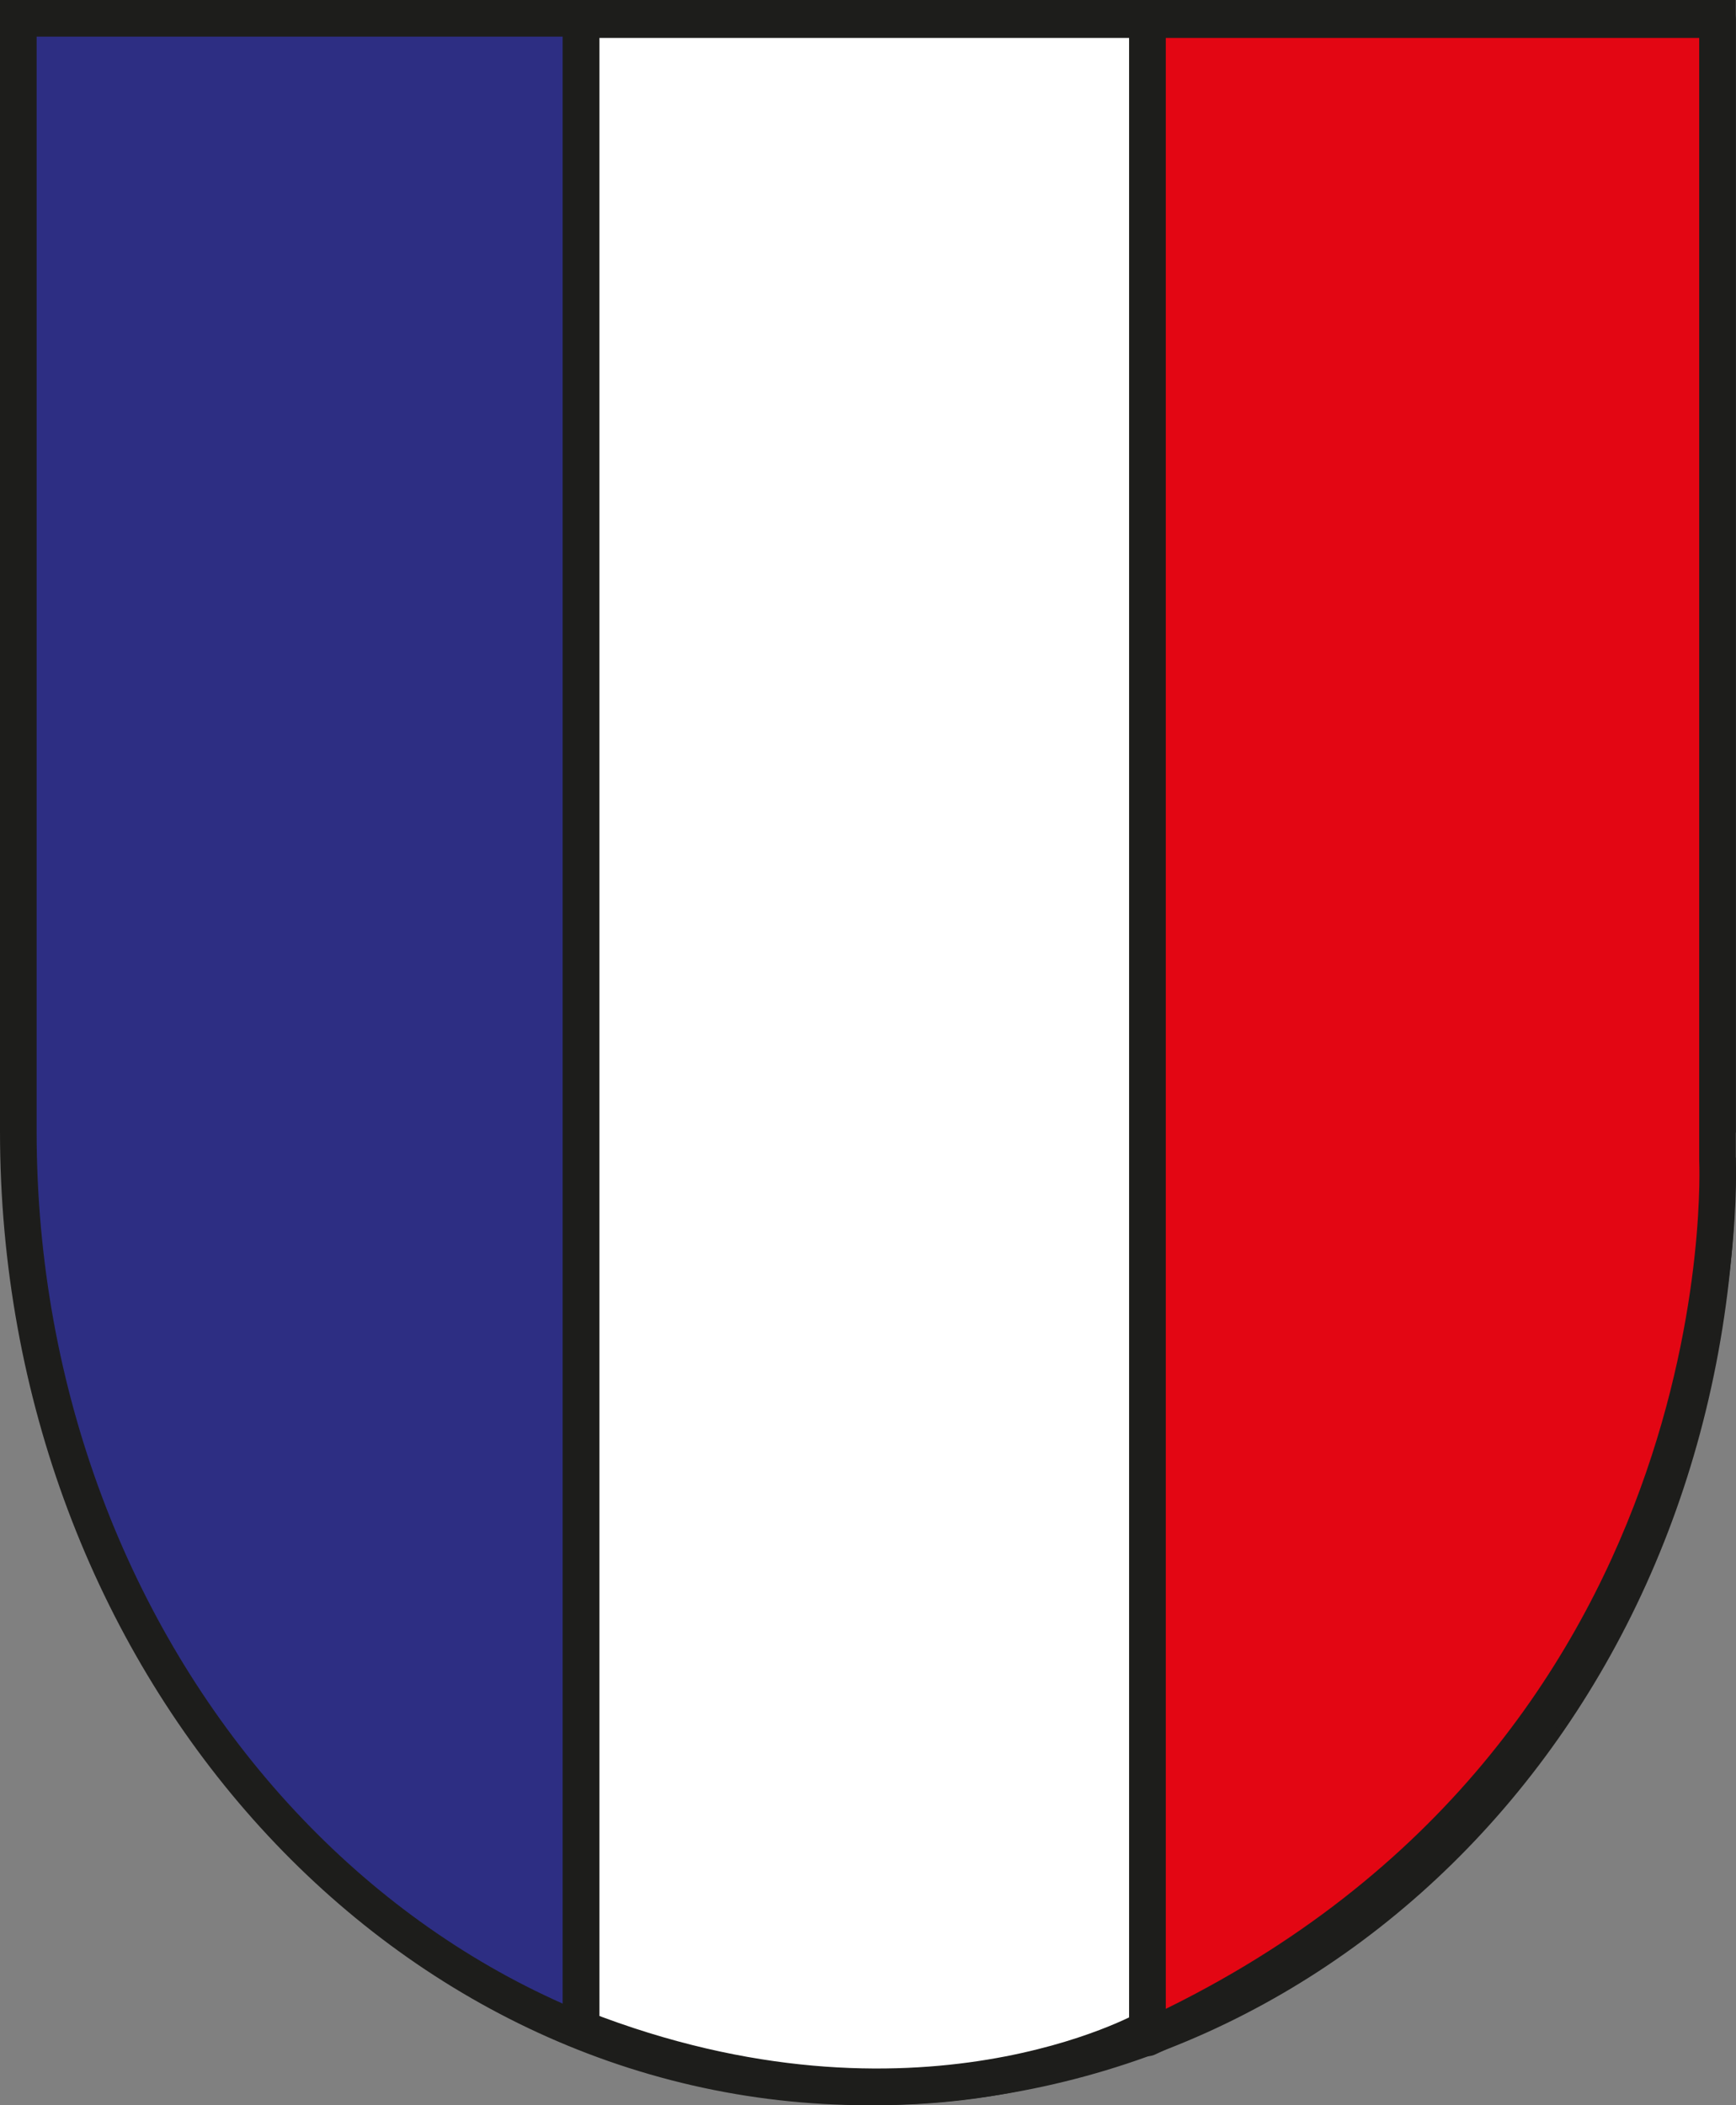
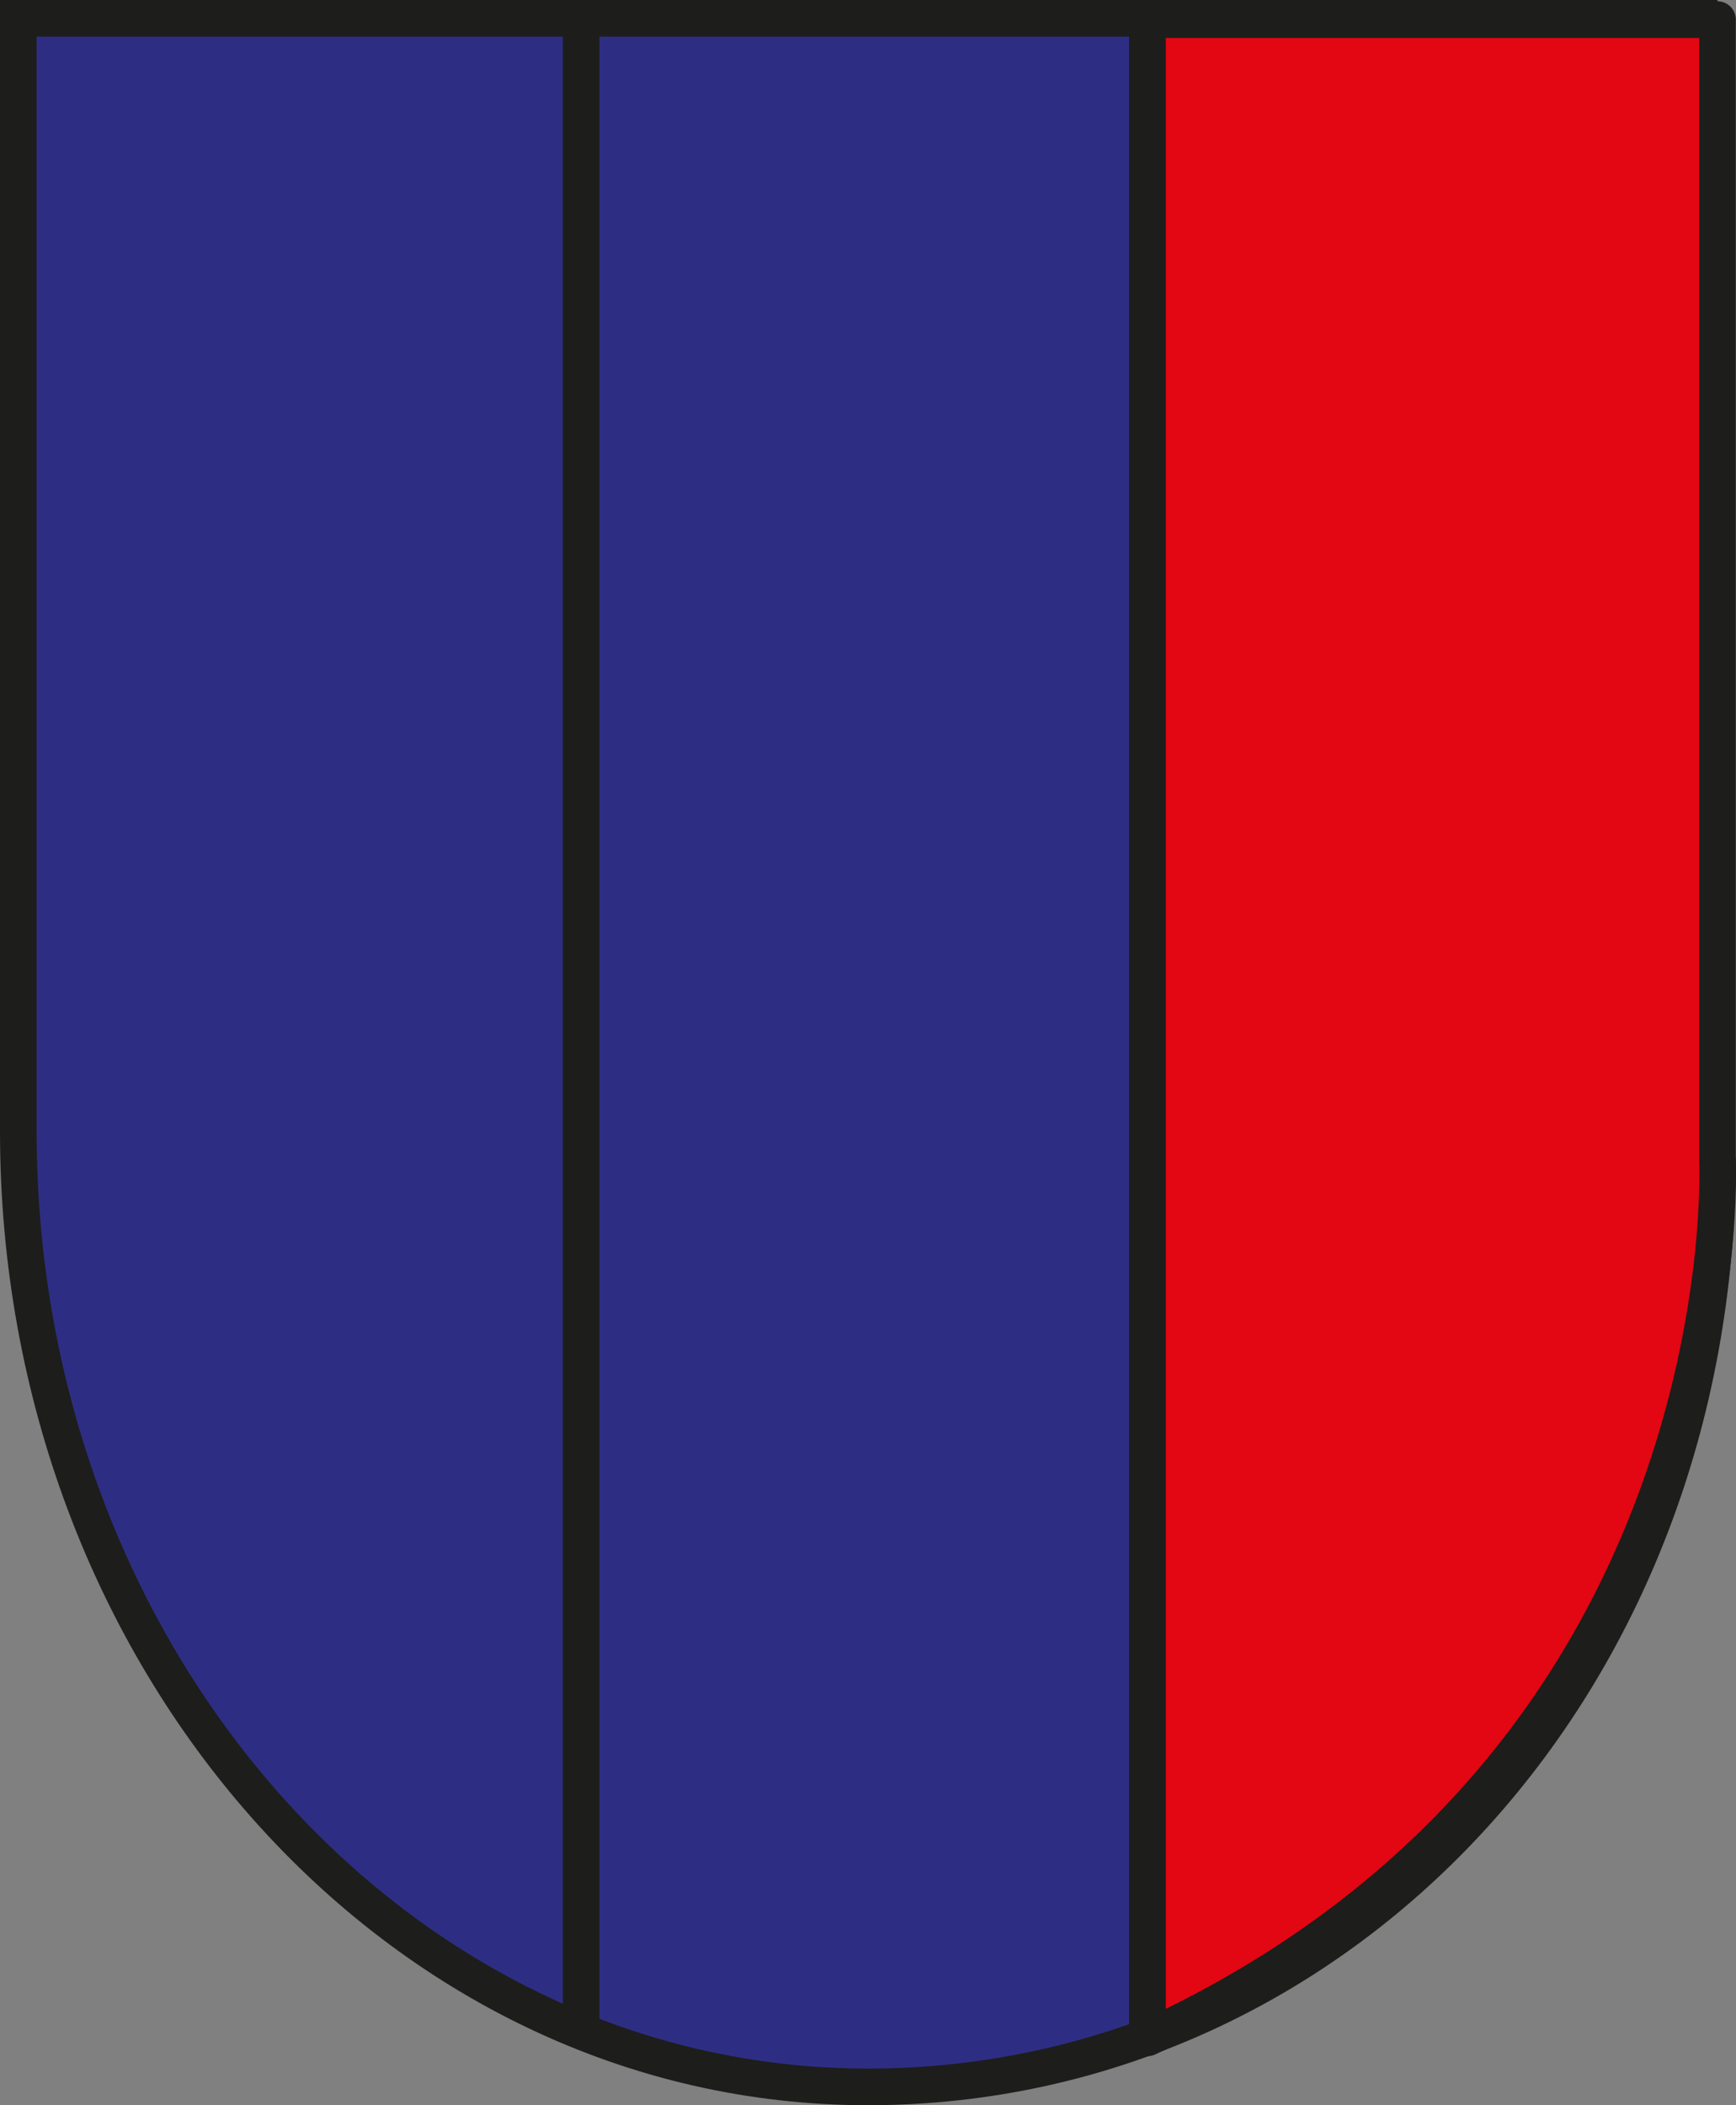
<svg xmlns="http://www.w3.org/2000/svg" id="_Слой_2" data-name="Слой 2" viewBox="0 0 93.86 113.77">
  <rect x="0" y="0" width="93.86" height="113.77" fill="#808080" stroke="none" />
  <defs>
    <style>
      .cls-1 {
        fill: #e30613;
        stroke-linejoin: round;
      }

      .cls-1, .cls-2, .cls-3 {
        stroke: #1d1d1b;
        stroke-width: 1.98px;
      }

      .cls-2 {
        fill: #2d2e83;
      }

      .cls-3 {
        fill: #fff;
      }
    </style>
  </defs>
  <g id="Calque_1" data-name="Calque 1">
    <g>
      <g>
-         <path class="cls-2" d="m92.86,62.56c0,28.52-20.51,50.22-45.94,50.22S.99,89.66.99,61.14v.07s0-60.22,0-60.22h91.87v60.22" />
+         <path class="cls-2" d="m92.86,62.56c0,28.52-20.51,50.22-45.94,50.22S.99,89.66.99,61.14v.07s0-60.22,0-60.22h91.87" />
        <line class="cls-2" x1="62.04" y1=".78" x2="62.04" y2="109.82" />
        <line class="cls-2" x1="31.42" y1="109.59" x2="31.42" y2=".78" />
      </g>
-       <path class="cls-3" d="m62.04,109.63V1.06h-30.62v108.57c18.15,7.08,30.62,0,30.62,0Z" />
      <path class="cls-1" d="m92.86,62.71V1.06h-30.82v109.07c32.41-14.92,30.82-47.42,30.82-47.42Z" />
    </g>
  </g>
</svg>